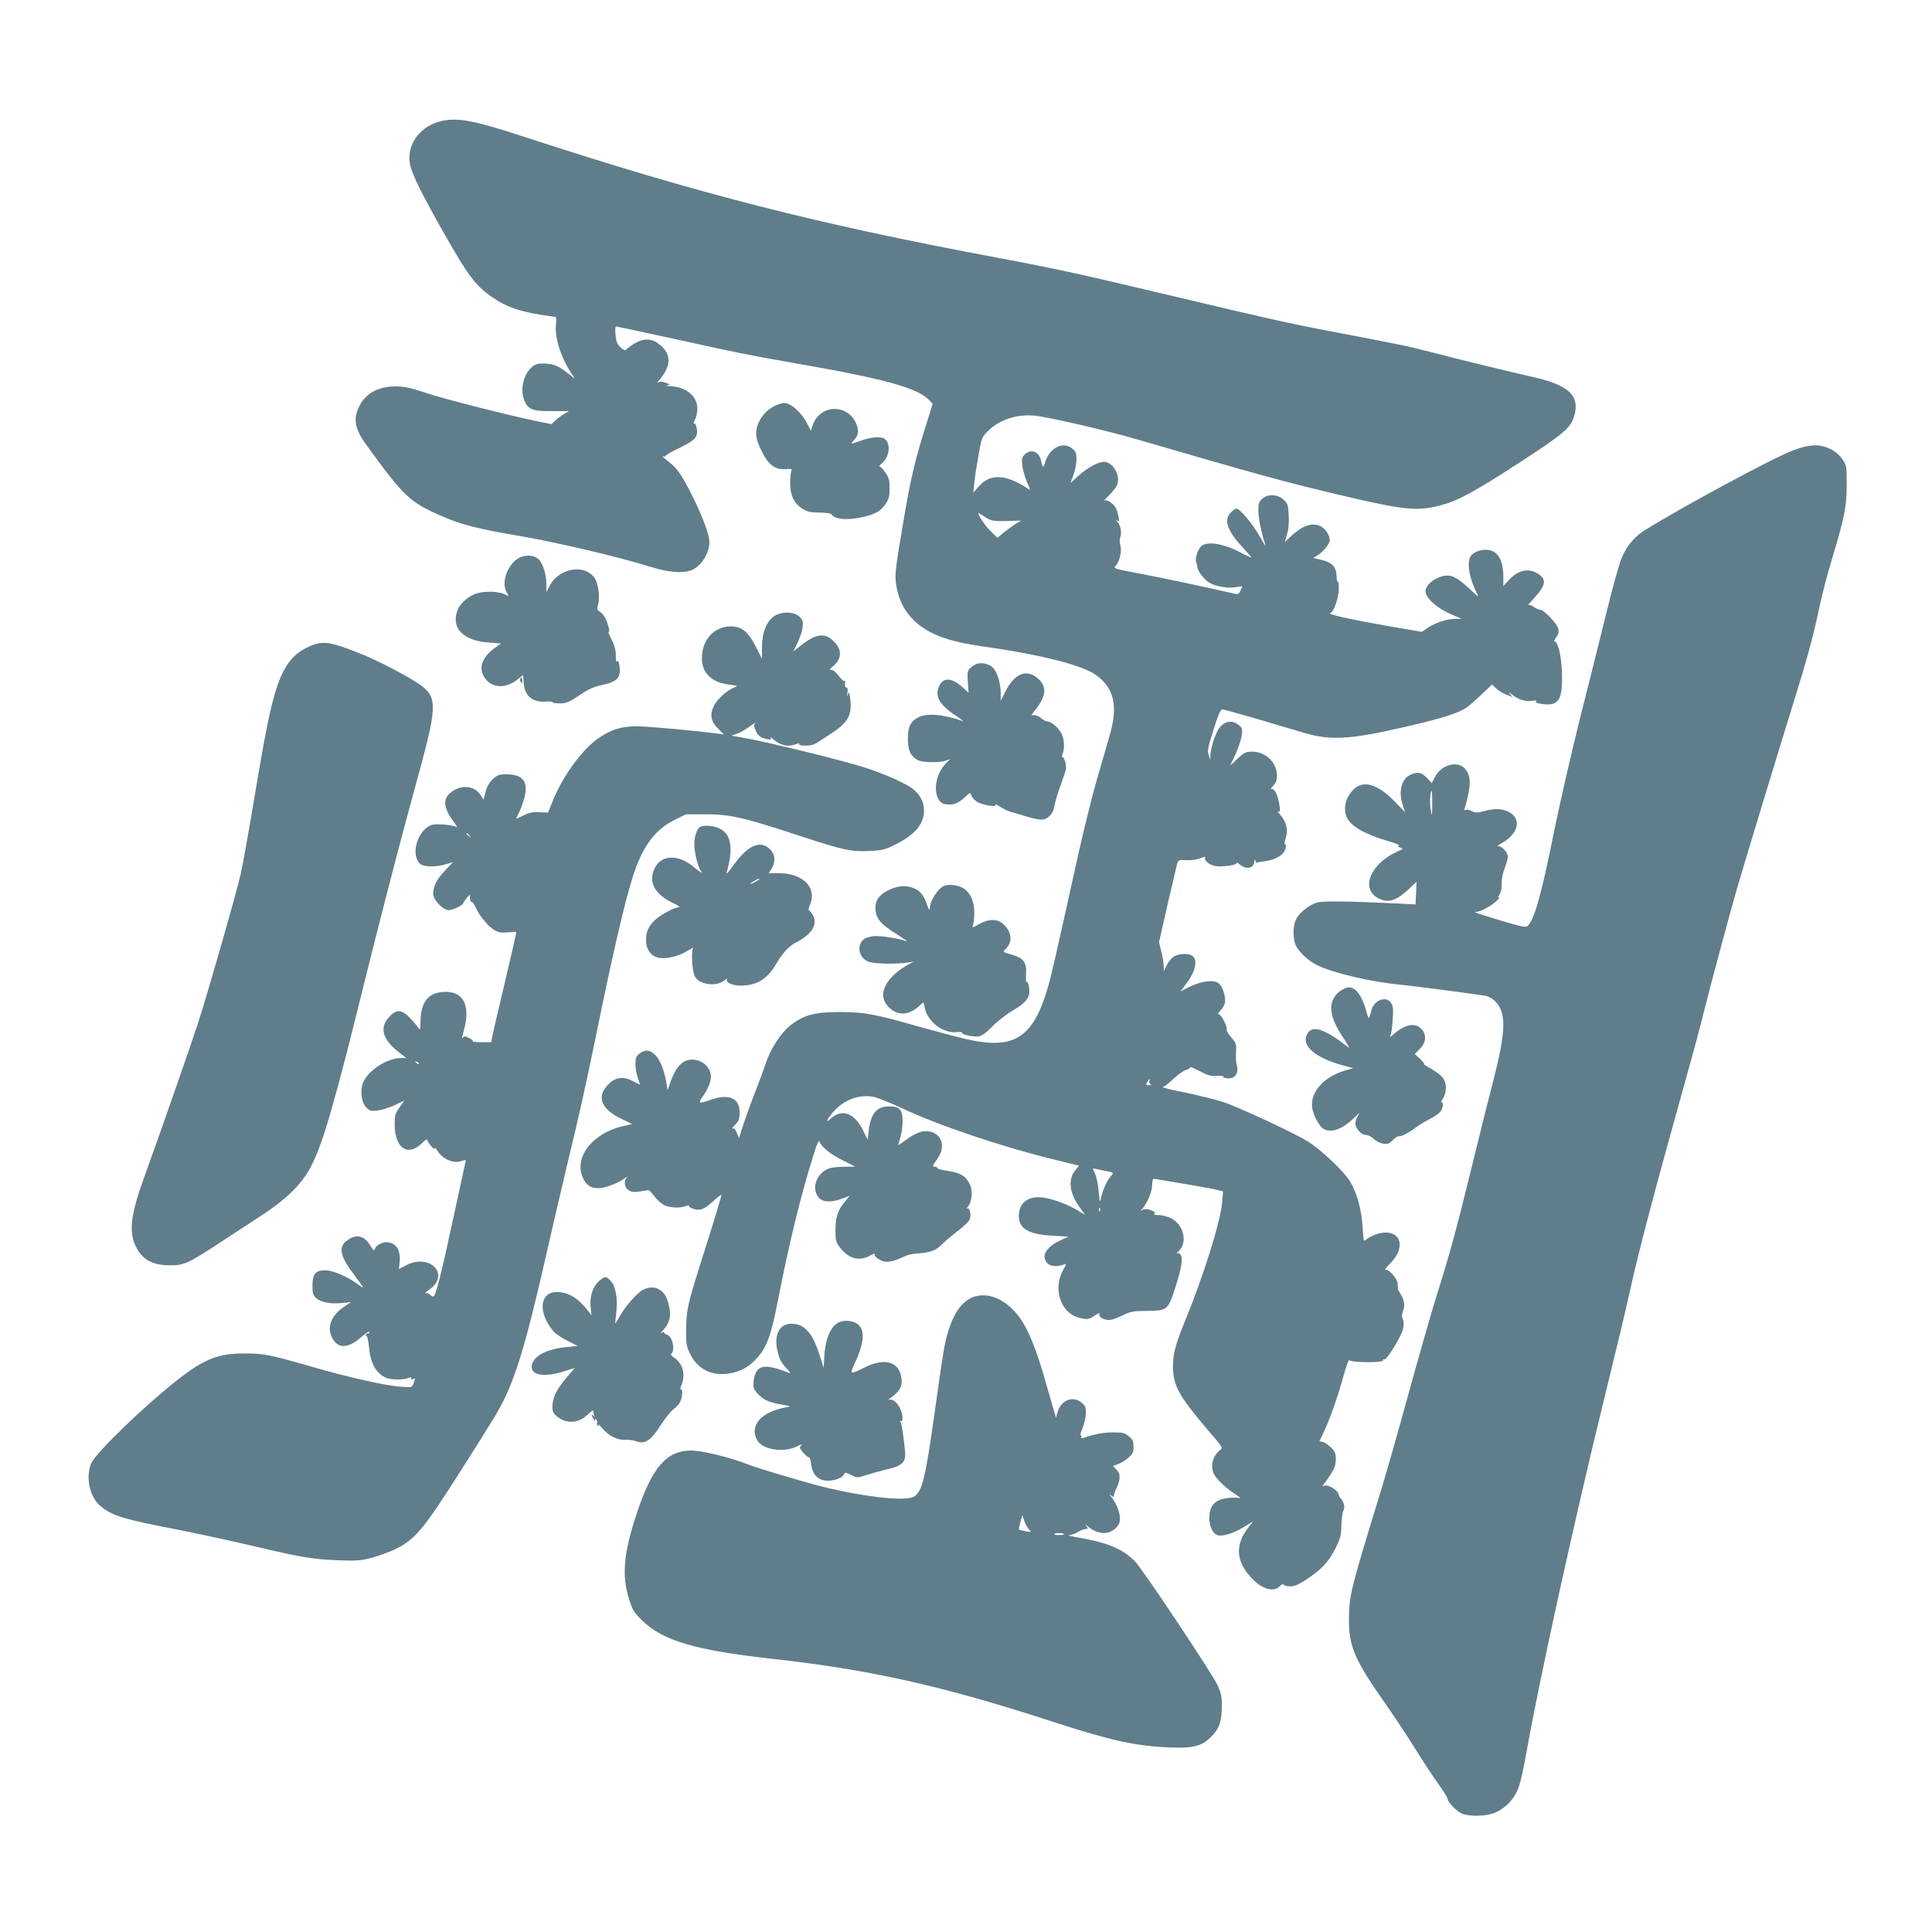
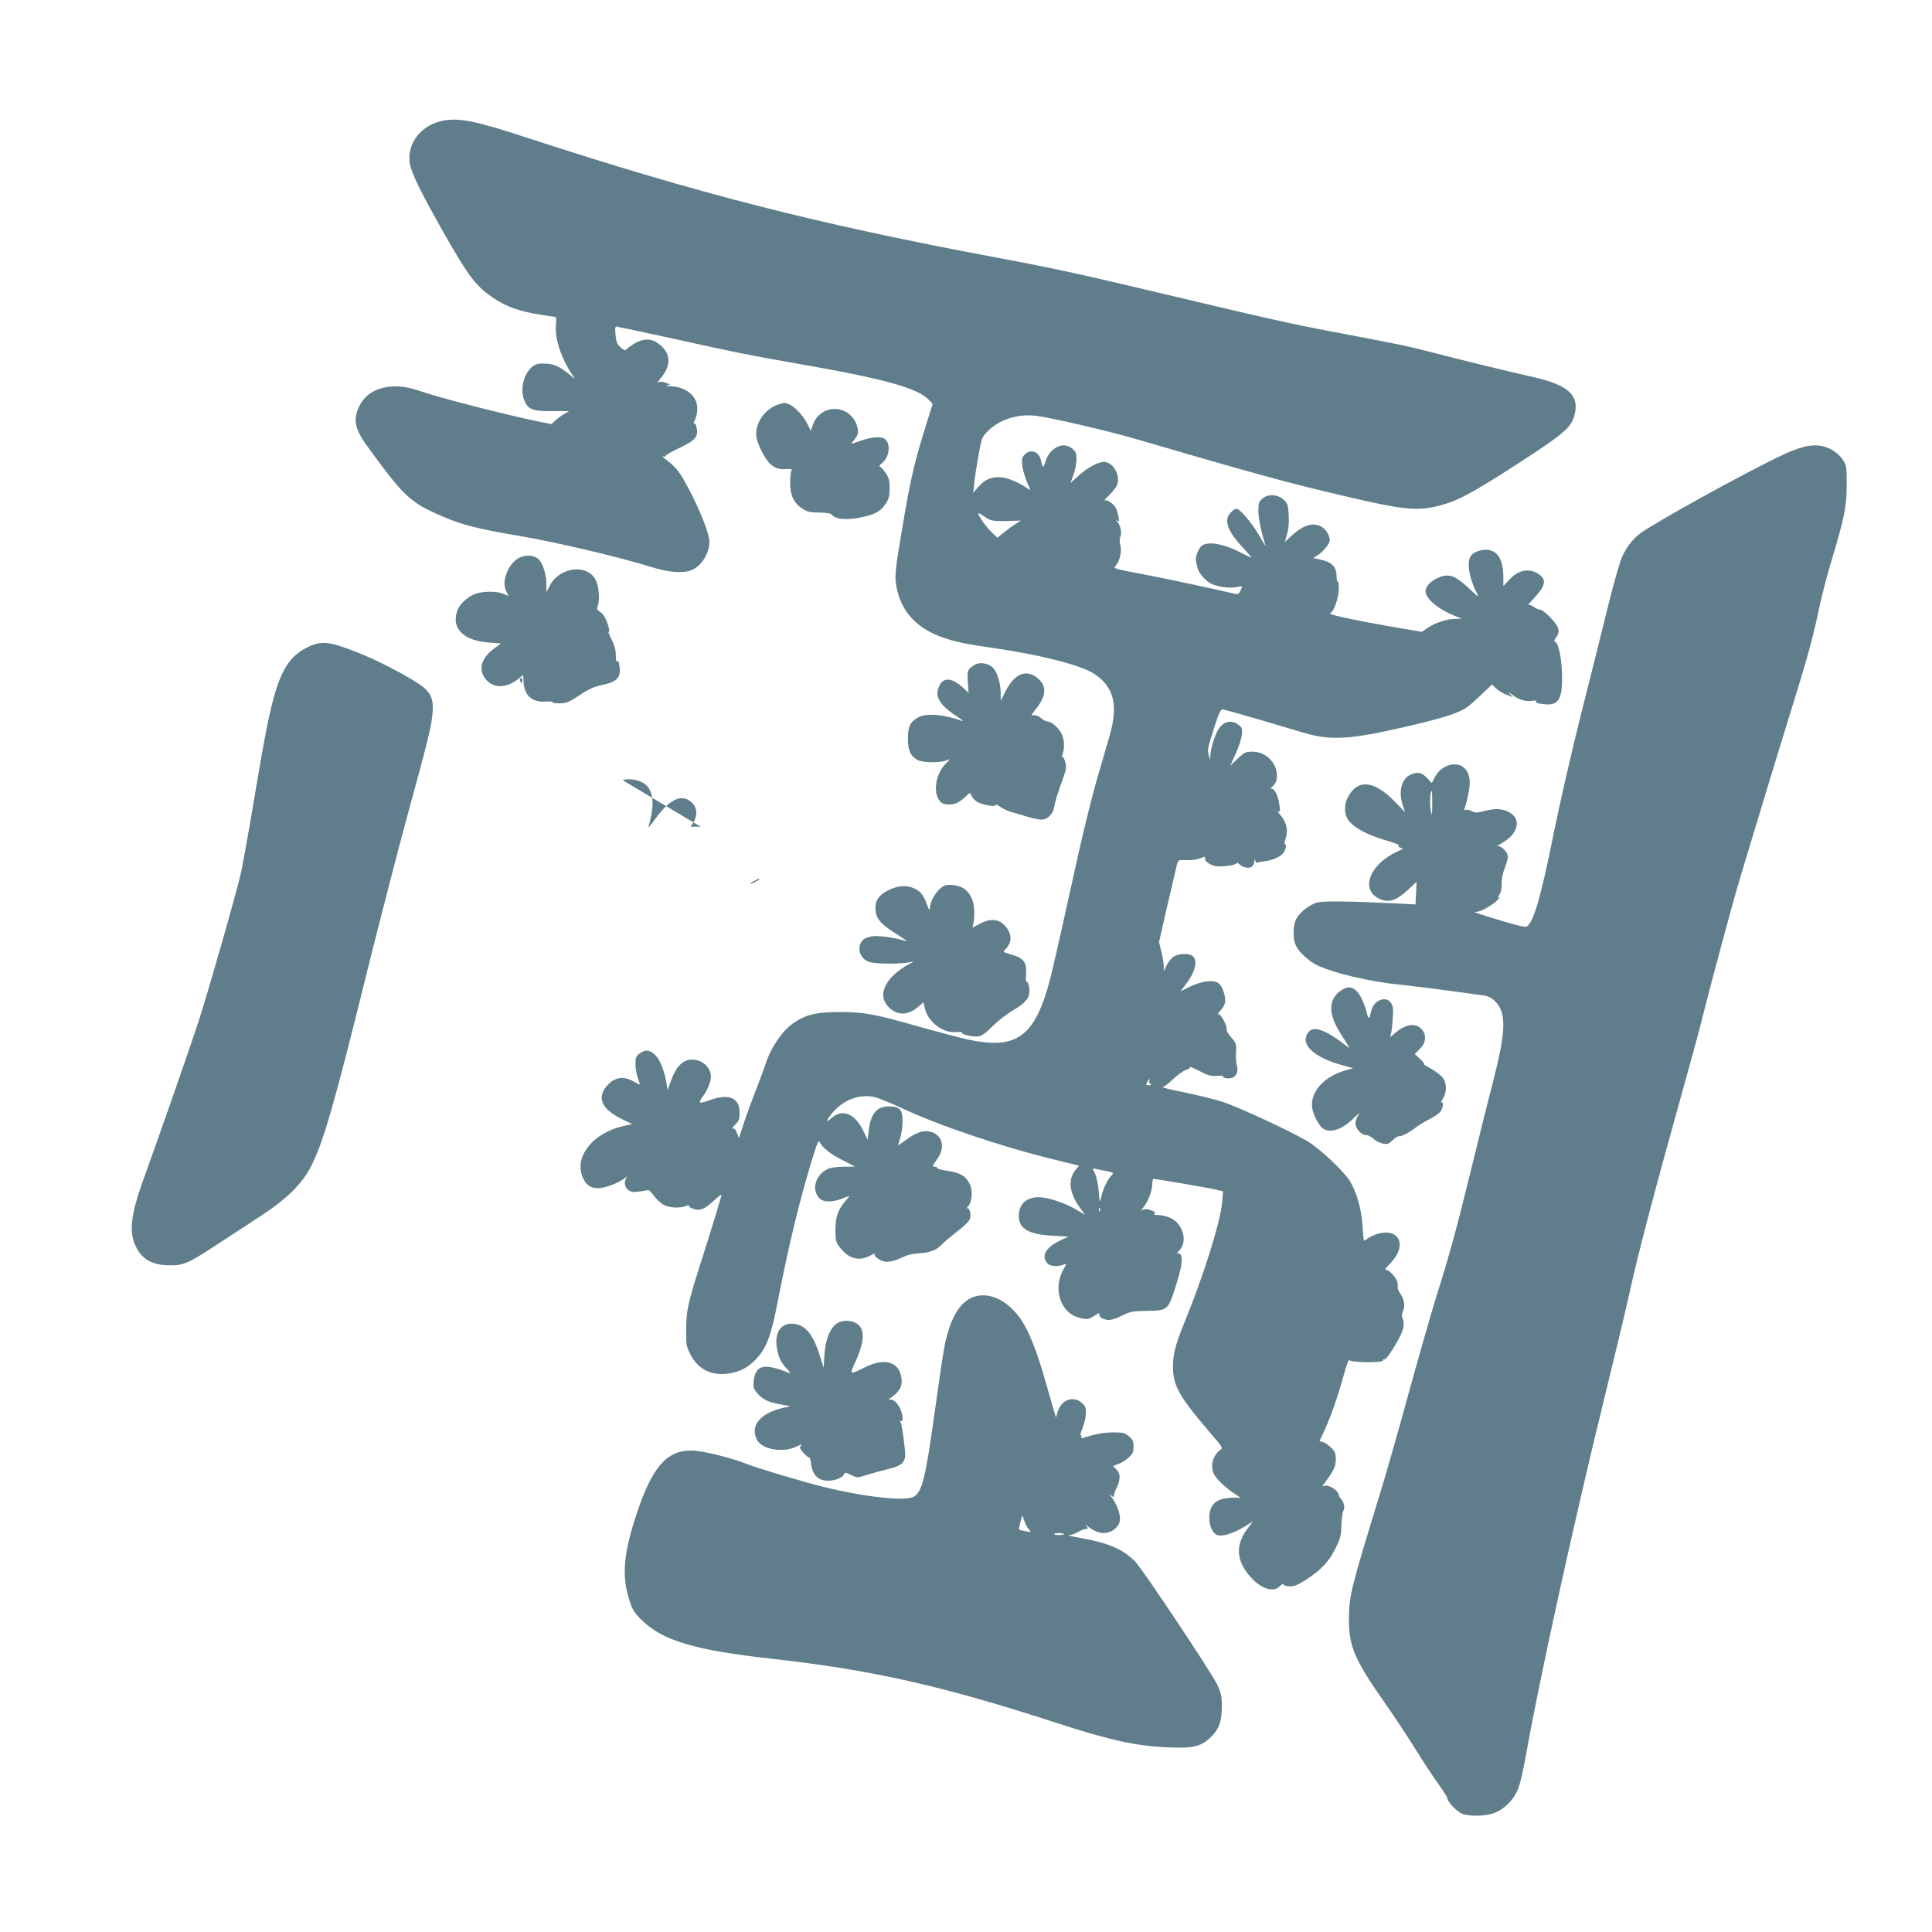
<svg xmlns="http://www.w3.org/2000/svg" version="1.0" width="1280pt" height="1280pt" viewBox="0 0 1280 1280" preserveAspectRatio="xMidYMid meet">
  <g transform="translate(0,1280) scale(0.1,-0.1)" fill="#607d8b" stroke="none">
    <path d="M2933 12000 c-140 -28 -235 -146 -219 -274 7 -63 66 -185 216 -451 174 -307 222 -372 343 -452 82 -55 169 -86 307 -108 52 -8 98 -15 102 -15 3 0 4 -26 1 -58 -8 -86 38 -223 110 -327 21 -30 21 -30 -23 6 -76 61 -110 73 -192 70 -84 -3 -145 -146 -104 -244 24 -60 56 -72 183 -71 l112 0 -32 -19 c-18 -10 -44 -30 -58 -43 l-25 -24 -95 19 c-196 41 -599 143 -731 186 -112 37 -150 45 -210 45 -112 -1 -195 -46 -237 -130 -43 -84 -31 -150 45 -256 252 -347 287 -381 507 -476 127 -55 233 -82 510 -129 242 -41 662 -140 866 -204 118 -37 212 -45 268 -24 68 25 122 110 123 189 0 53 -61 208 -140 357 -55 104 -81 138 -145 186 -22 16 -32 27 -22 24 9 -4 17 -2 17 3 0 5 42 29 93 53 104 50 124 73 113 131 -4 21 -11 34 -17 30 -6 -3 -4 8 5 24 9 17 16 51 16 76 0 81 -76 144 -177 147 -29 1 -38 4 -23 6 24 5 23 6 -10 17 -24 9 -40 9 -50 2 -8 -6 -5 1 6 14 86 99 84 179 -6 245 -47 35 -103 33 -162 -4 -25 -16 -48 -34 -52 -39 -3 -6 -18 1 -35 17 -23 21 -29 37 -33 84 -4 49 -2 57 11 53 9 -3 43 -10 76 -16 33 -7 181 -39 329 -71 364 -81 468 -102 771 -155 593 -103 816 -164 892 -246 l22 -24 -45 -144 c-75 -240 -101 -353 -148 -630 -58 -341 -60 -363 -46 -440 28 -154 126 -265 286 -326 91 -34 163 -50 361 -78 314 -46 570 -112 660 -169 133 -86 164 -207 104 -413 -16 -54 -53 -184 -84 -289 -30 -104 -85 -325 -122 -490 -154 -696 -178 -803 -206 -898 -97 -324 -221 -402 -531 -333 -64 15 -201 51 -305 80 -306 88 -377 101 -538 101 -161 0 -233 -18 -318 -80 -71 -53 -143 -162 -177 -270 -7 -22 -36 -101 -65 -175 -29 -74 -65 -174 -81 -223 l-28 -87 -14 34 c-9 24 -18 33 -28 29 -8 -3 -1 8 16 25 26 26 30 38 30 82 0 99 -75 128 -204 79 -27 -10 -53 -16 -58 -13 -4 3 3 20 17 38 32 42 55 98 55 133 -1 62 -57 113 -125 113 -61 -1 -105 -44 -140 -141 l-22 -62 -7 44 c-13 80 -40 152 -72 186 -37 39 -69 42 -108 12 -22 -17 -26 -29 -26 -68 0 -27 7 -68 15 -91 8 -23 15 -44 15 -46 0 -1 -21 9 -46 23 -58 32 -112 28 -156 -14 -91 -84 -61 -169 84 -238 l66 -32 -56 -13 c-209 -46 -336 -212 -267 -350 23 -45 50 -62 99 -62 46 0 141 37 181 70 11 9 14 10 8 2 -22 -24 -16 -68 11 -85 19 -13 36 -15 73 -9 26 5 53 8 58 9 6 0 23 -17 38 -38 15 -21 42 -46 60 -57 35 -22 109 -27 152 -10 15 6 24 6 20 1 -3 -5 10 -14 28 -20 45 -15 75 -3 137 55 28 26 50 42 50 37 0 -9 -62 -214 -145 -473 -78 -248 -88 -294 -89 -416 -1 -104 1 -114 29 -169 52 -101 146 -145 265 -123 68 12 125 44 174 99 66 72 95 152 138 373 73 376 149 690 235 966 27 87 37 110 43 95 14 -35 72 -82 155 -123 l80 -41 -72 -1 c-39 0 -84 -5 -100 -11 -88 -33 -122 -140 -63 -199 26 -26 84 -26 150 -1 l50 19 -25 -30 c-54 -64 -69 -107 -70 -194 0 -73 3 -84 29 -118 57 -75 126 -95 200 -55 21 11 35 16 32 10 -10 -16 44 -51 79 -51 18 0 50 7 71 16 22 9 50 21 64 27 14 5 43 11 65 12 84 5 129 21 165 60 14 15 60 54 102 87 48 36 80 68 84 83 9 34 -3 78 -19 69 -7 -4 -3 2 7 14 27 31 32 108 9 151 -27 51 -61 71 -141 83 -40 6 -72 14 -72 19 0 5 -7 9 -15 9 -21 0 -19 4 15 52 57 79 32 166 -54 182 -43 8 -90 -9 -153 -56 -29 -21 -53 -37 -53 -36 0 2 7 25 15 52 8 27 15 75 15 108 0 76 -20 98 -89 98 -83 0 -122 -47 -136 -163 l-7 -58 -23 48 c-59 128 -145 163 -222 91 -39 -36 -25 -4 18 46 73 83 180 120 276 97 26 -7 105 -39 174 -71 244 -115 657 -255 1008 -341 l170 -42 -23 -28 c-51 -61 -43 -147 23 -242 l40 -56 -48 29 c-62 39 -166 77 -229 86 -99 13 -162 -34 -162 -122 0 -85 65 -123 227 -131 l102 -6 -58 -27 c-93 -44 -126 -105 -80 -151 21 -21 69 -23 111 -5 15 7 13 0 -8 -37 -69 -125 -19 -282 101 -316 56 -15 68 -14 108 13 20 14 34 19 31 12 -7 -18 18 -36 54 -41 20 -2 52 7 94 28 57 28 72 31 164 32 140 2 142 3 193 162 40 126 49 184 32 212 -5 8 -14 10 -22 6 -8 -5 -2 4 14 20 56 57 28 171 -53 213 -24 12 -62 22 -85 22 -24 0 -35 3 -27 8 9 6 5 12 -13 20 -33 15 -57 15 -75 0 -8 -7 -5 -2 7 12 35 42 64 109 66 156 1 24 5 44 8 44 16 0 378 -62 417 -72 l45 -11 -6 -72 c-12 -134 -122 -485 -251 -800 -63 -153 -79 -223 -74 -315 7 -112 49 -183 251 -419 76 -87 80 -94 62 -107 -51 -38 -69 -108 -41 -162 19 -36 80 -93 141 -132 28 -18 39 -29 26 -25 -13 4 -48 4 -78 0 -77 -9 -114 -44 -120 -111 -6 -62 16 -120 51 -134 33 -12 104 9 180 55 l58 36 -29 -38 c-92 -116 -86 -225 17 -336 68 -75 149 -99 189 -56 12 13 21 17 26 10 3 -6 23 -11 44 -11 28 0 55 12 107 46 100 67 146 115 190 202 34 67 39 87 41 154 1 43 7 87 13 98 12 22 5 56 -15 80 -8 8 -14 17 -14 20 0 33 -67 77 -98 66 -14 -6 -14 -4 1 16 64 87 76 113 76 159 0 40 -5 53 -31 78 -17 17 -41 34 -54 37 l-23 6 33 71 c43 95 86 217 126 361 18 67 35 112 39 105 11 -17 226 -19 223 -2 -2 7 3 10 10 7 12 -4 86 111 115 179 14 33 15 76 3 96 -5 8 -4 26 5 46 14 35 8 74 -19 116 -17 25 -17 26 -17 64 0 31 -58 98 -80 92 -9 -2 5 17 31 43 110 111 67 230 -72 199 -23 -6 -54 -19 -70 -29 -15 -11 -29 -20 -32 -20 -2 0 -7 44 -10 98 -7 113 -40 228 -85 299 -46 71 -196 211 -281 263 -106 63 -452 224 -558 259 -48 16 -162 44 -253 63 -91 18 -156 34 -146 36 10 2 41 26 69 53 28 27 65 54 84 60 18 6 31 14 28 19 -3 5 25 -7 62 -26 55 -29 76 -35 114 -32 26 2 45 0 43 -3 -7 -12 38 -18 62 -9 27 11 40 48 28 82 -4 13 -7 51 -5 85 3 57 1 63 -32 100 -19 21 -32 44 -30 51 7 18 -36 102 -52 102 -9 0 -5 9 10 24 13 13 27 35 30 49 9 33 -11 103 -37 129 -29 29 -113 21 -195 -19 l-62 -31 28 37 c67 84 89 162 55 195 -20 20 -86 21 -123 1 -16 -8 -38 -34 -50 -57 l-21 -43 0 34 c0 19 -7 63 -16 97 l-15 62 55 243 c31 134 60 257 64 273 8 29 10 30 64 27 32 -1 70 4 91 13 28 11 35 12 31 1 -8 -21 45 -55 86 -55 68 0 130 12 123 24 -4 6 6 1 21 -12 46 -36 94 -25 97 23 1 17 2 17 6 2 2 -9 8 -15 12 -13 4 3 25 7 48 10 56 6 107 30 127 57 17 24 22 64 7 55 -4 -3 -1 15 7 40 18 55 6 105 -36 156 -15 17 -21 28 -13 23 12 -7 13 0 8 39 -9 65 -34 116 -54 109 -8 -3 -3 6 11 20 20 20 26 36 26 70 0 84 -75 157 -162 157 -44 0 -53 -4 -98 -46 l-50 -47 36 77 c19 42 38 99 41 125 5 43 3 50 -22 69 -46 36 -101 23 -134 -32 -23 -38 -51 -128 -52 -170 l-1 -31 -9 30 c-11 35 -9 45 38 193 26 82 40 112 52 112 9 0 115 -30 236 -65 121 -36 258 -77 304 -90 174 -52 303 -45 656 36 233 53 348 88 405 121 32 19 52 37 155 134 l30 29 27 -26 c15 -14 45 -33 69 -42 l42 -16 -19 21 c-14 17 -11 15 14 -4 40 -33 94 -49 135 -41 20 4 28 3 23 -5 -4 -7 13 -13 49 -17 105 -13 130 33 123 220 -5 107 -27 195 -49 195 -5 0 0 13 11 28 16 21 19 36 14 57 -8 34 -96 125 -119 125 -10 0 -29 9 -45 20 -15 11 -31 16 -36 12 -5 -4 15 18 43 49 76 83 81 122 21 159 -62 38 -130 23 -190 -42 l-38 -41 0 59 c0 108 -32 168 -96 180 -42 8 -100 -11 -119 -39 -29 -41 -12 -147 40 -248 16 -30 9 -25 -53 33 -88 83 -131 99 -195 74 -47 -18 -81 -48 -91 -81 -14 -47 67 -123 182 -171 l57 -23 -41 -1 c-56 0 -133 -25 -183 -58 l-41 -28 -218 37 c-239 42 -416 81 -390 86 24 6 58 103 58 164 0 28 -3 48 -7 46 -5 -3 -8 15 -8 38 -1 59 -31 90 -101 106 l-54 12 28 17 c38 24 82 77 82 101 0 36 -31 80 -66 95 -54 23 -115 1 -189 -67 l-43 -40 15 52 c10 32 14 78 11 125 -3 64 -7 78 -30 100 -38 39 -105 44 -143 12 -25 -22 -28 -31 -28 -85 1 -50 21 -148 48 -228 4 -11 -15 18 -41 65 -49 85 -130 180 -153 180 -6 0 -23 -11 -36 -25 -49 -48 -25 -121 75 -228 33 -36 60 -67 60 -70 0 -3 -24 8 -54 24 -118 64 -228 86 -273 54 -23 -16 -47 -82 -39 -106 2 -8 7 -26 10 -41 8 -34 50 -84 88 -104 41 -21 121 -33 168 -24 22 4 40 6 40 4 0 -2 -5 -14 -12 -28 -8 -19 -17 -24 -32 -21 -235 54 -498 109 -637 135 -168 32 -175 34 -158 51 26 26 43 97 32 134 -6 19 -6 41 -1 56 12 30 3 77 -20 103 -13 17 -14 18 -1 8 15 -11 16 -8 9 25 -3 21 -12 47 -18 59 -15 28 -60 57 -75 48 -7 -4 9 13 34 38 27 26 50 58 54 77 14 64 -36 141 -91 141 -39 0 -112 -40 -169 -92 l-53 -48 19 51 c11 29 20 75 21 103 0 42 -4 54 -27 73 -59 52 -151 8 -179 -86 -14 -46 -18 -44 -30 11 -13 57 -68 76 -107 37 -18 -18 -21 -30 -16 -73 3 -28 17 -77 31 -110 26 -58 26 -58 3 -42 -50 36 -121 67 -166 73 -66 8 -114 -11 -157 -60 l-36 -42 7 65 c3 36 16 118 28 184 20 115 22 120 63 161 76 75 192 113 311 101 94 -10 475 -98 673 -156 792 -231 990 -286 1375 -376 390 -92 483 -102 631 -64 122 31 218 83 523 280 299 194 349 236 371 315 38 136 -37 205 -285 260 -165 37 -488 116 -675 165 -148 38 -216 52 -655 135 -269 51 -428 87 -1030 230 -622 148 -789 185 -1185 259 -1196 224 -1970 422 -3113 795 -342 112 -444 132 -554 111z m3593 -2625 c39 -27 59 -30 169 -26 l70 2 -35 -21 c-19 -12 -54 -38 -78 -57 l-44 -36 -45 44 c-39 38 -92 119 -79 119 3 0 22 -11 42 -25z m1088 -3736 c-3 -6 0 -15 7 -20 10 -6 8 -9 -9 -9 -20 0 -21 3 -12 20 6 11 13 20 16 20 3 0 2 -5 -2 -11z m-304 -594 c71 -13 72 -14 50 -37 -25 -27 -55 -93 -65 -143 -8 -37 -9 -35 -16 43 -4 45 -15 96 -23 114 -20 39 -20 40 2 34 9 -2 33 -7 52 -11z m-23 -267 c-3 -8 -6 -5 -6 6 -1 11 2 17 5 13 3 -3 4 -12 1 -19z" />
    <path d="M5140 10114 c-75 -33 -130 -111 -130 -187 0 -31 11 -66 36 -116 45 -91 90 -125 159 -119 38 3 44 1 38 -12 -4 -8 -8 -44 -8 -80 0 -81 24 -132 78 -168 34 -23 52 -27 115 -28 40 0 77 -5 80 -11 23 -35 106 -42 210 -18 86 20 117 39 149 86 22 33 27 52 27 104 0 53 -5 70 -28 104 -16 23 -33 41 -39 41 -5 0 2 9 15 20 50 39 62 128 21 161 -22 19 -87 15 -158 -10 -73 -26 -73 -26 -48 2 31 34 35 60 17 107 -55 137 -241 133 -289 -6 l-13 -38 -21 42 c-40 79 -111 143 -158 142 -10 -1 -34 -8 -53 -16z" />
    <path d="M11877 9815 c-133 -50 -720 -367 -979 -527 -64 -40 -115 -98 -149 -172 -17 -36 -61 -191 -105 -371 -42 -171 -123 -494 -180 -720 -56 -225 -132 -556 -168 -735 -86 -427 -132 -589 -178 -627 -10 -8 -52 1 -168 36 -182 55 -192 59 -167 60 29 1 110 47 137 77 14 15 19 24 11 19 -9 -5 -8 0 3 18 11 16 16 43 15 74 -1 30 7 68 20 101 11 29 21 63 21 76 0 30 -46 77 -68 69 -9 -3 7 9 36 26 110 66 123 167 26 207 -42 18 -85 18 -153 0 -45 -12 -57 -12 -82 1 -16 8 -34 11 -41 7 -8 -5 -9 -2 -4 12 4 10 15 51 23 90 18 79 13 129 -17 167 -48 60 -157 34 -201 -47 l-23 -44 -32 34 c-35 38 -67 43 -114 19 -57 -30 -76 -116 -45 -204 l14 -42 -67 69 c-136 140 -243 153 -309 36 -26 -45 -29 -103 -8 -144 30 -57 124 -110 274 -153 46 -13 78 -27 70 -30 -10 -4 -7 -8 9 -13 21 -6 20 -8 -19 -25 -183 -83 -250 -252 -122 -313 63 -30 115 -13 196 63 l52 49 -3 -75 -4 -75 -116 6 c-338 16 -494 18 -537 6 -54 -15 -123 -72 -141 -117 -19 -43 -18 -127 1 -167 22 -45 81 -100 140 -130 105 -52 353 -111 554 -130 103 -11 392 -48 560 -73 21 -3 47 -17 67 -37 76 -76 72 -199 -15 -536 -34 -129 -99 -392 -146 -584 -98 -400 -141 -558 -232 -846 -35 -113 -117 -401 -183 -640 -65 -239 -153 -547 -196 -685 -183 -597 -196 -647 -197 -800 -1 -181 37 -271 233 -550 65 -93 160 -236 210 -317 50 -81 118 -184 151 -229 32 -45 59 -88 59 -95 0 -22 62 -86 97 -100 44 -19 149 -18 206 2 66 22 129 82 160 151 18 39 38 127 62 263 84 475 321 1552 515 2340 71 289 145 598 164 686 60 276 165 673 385 1461 39 138 89 325 111 415 48 191 180 681 220 818 57 195 294 973 360 1185 97 310 143 476 180 655 18 85 54 228 82 318 89 297 102 361 103 508 0 128 -1 131 -29 172 -18 26 -47 51 -79 67 -72 35 -138 33 -250 -10z m-2388 -2342 c-1 -84 -2 -86 -10 -38 -8 45 -4 125 7 125 2 0 3 -39 3 -87z" />
    <path d="M3450 9109 c-78 -31 -132 -158 -96 -227 l16 -31 -35 15 c-41 17 -123 18 -176 3 -50 -15 -108 -64 -125 -105 -51 -121 31 -209 205 -221 l80 -6 -38 -28 c-91 -65 -115 -140 -66 -205 49 -65 137 -67 216 -4 l35 28 3 -46 c4 -91 57 -137 148 -130 24 2 43 0 43 -4 0 -5 22 -8 49 -8 42 0 59 7 129 53 59 40 96 57 143 67 107 21 135 50 123 126 -4 31 -9 42 -15 33 -6 -9 -9 5 -9 37 0 36 -8 68 -28 107 -16 31 -25 54 -20 51 5 -3 6 7 2 23 -13 55 -33 92 -57 108 -23 15 -24 19 -15 47 13 38 5 126 -16 167 -56 107 -238 85 -303 -38 l-23 -44 0 50 c0 70 -25 148 -57 172 -27 22 -72 26 -113 10z" />
-     <path d="M5132 8720 c-52 -32 -84 -112 -84 -208 l0 -77 -35 70 c-55 110 -97 145 -172 145 -110 0 -190 -89 -191 -211 0 -99 66 -162 185 -175 49 -6 55 -9 36 -16 -50 -18 -120 -79 -141 -124 -29 -60 -21 -103 29 -153 l37 -37 -60 8 c-125 16 -384 40 -481 45 -114 6 -191 -13 -277 -69 -111 -70 -245 -250 -314 -420 l-33 -82 -58 3 c-45 2 -69 -3 -105 -22 -27 -13 -48 -22 -48 -20 0 2 9 21 20 43 11 22 27 64 34 94 28 107 -9 156 -119 156 -49 0 -59 -4 -90 -32 -24 -23 -39 -49 -48 -85 l-13 -51 -22 33 c-42 65 -139 68 -204 7 -46 -42 -36 -103 31 -191 23 -31 24 -34 6 -27 -29 12 -120 19 -149 12 -94 -24 -150 -192 -85 -257 23 -23 103 -26 173 -5 l47 14 -51 -54 c-56 -59 -80 -106 -80 -155 0 -42 65 -109 105 -109 27 0 95 35 95 48 1 4 12 21 26 37 15 17 23 24 19 17 -7 -14 4 -57 12 -48 3 3 16 -16 28 -43 27 -58 86 -126 129 -148 21 -11 45 -14 83 -10 29 3 53 4 53 2 0 -13 -30 -143 -85 -375 -35 -146 -67 -285 -72 -310 l-9 -45 -66 0 c-36 0 -62 3 -56 6 5 3 -6 13 -24 22 -24 12 -34 13 -40 4 -11 -17 -10 -10 7 53 44 165 -9 259 -142 248 -97 -8 -144 -68 -147 -189 -1 -66 -2 -69 -16 -47 -8 13 -33 42 -56 66 -55 56 -88 57 -138 2 -64 -71 -41 -149 70 -234 l47 -36 -36 0 c-100 0 -234 -93 -257 -178 -14 -55 -2 -120 27 -150 21 -21 32 -24 72 -20 27 3 78 19 114 35 l65 31 -31 -45 c-29 -40 -32 -52 -32 -116 1 -155 88 -213 181 -120 19 18 34 29 34 22 0 -6 11 -24 25 -41 14 -16 25 -24 25 -16 0 7 8 -1 19 -17 34 -56 109 -87 162 -66 23 8 26 7 23 -7 -2 -9 -40 -183 -84 -387 -82 -380 -114 -505 -130 -505 -5 0 -15 6 -22 13 -7 8 -20 12 -28 9 -8 -2 2 8 23 23 144 101 4 246 -155 161 l-45 -24 5 49 c7 79 -26 129 -88 129 -31 0 -69 -22 -76 -43 -5 -17 -9 -14 -29 18 -38 65 -86 80 -143 45 -74 -45 -66 -105 34 -235 35 -47 62 -85 58 -85 -3 0 -20 11 -37 24 -65 48 -160 89 -210 90 -66 1 -87 -24 -87 -103 0 -48 4 -61 24 -81 31 -28 93 -40 171 -33 l60 6 -50 -34 c-90 -61 -115 -149 -63 -221 39 -55 105 -46 186 27 28 25 49 38 49 30 0 -8 -4 -12 -8 -9 -4 2 -10 0 -14 -6 -3 -5 -2 -10 3 -10 5 0 12 -32 16 -71 10 -108 43 -171 108 -205 31 -16 115 -18 153 -4 19 7 24 7 19 -2 -5 -8 -2 -9 9 -5 20 7 20 7 7 -29 -11 -27 -11 -27 -88 -21 -98 7 -341 61 -586 132 -279 80 -318 88 -441 88 -173 2 -270 -35 -441 -169 -225 -175 -551 -490 -580 -560 -38 -91 -10 -222 59 -280 79 -67 148 -88 542 -164 116 -23 323 -68 460 -100 327 -77 402 -90 570 -97 122 -5 151 -3 223 15 46 12 118 38 160 58 129 62 186 129 418 494 111 173 224 355 253 404 119 202 189 430 341 1101 34 149 88 383 121 520 90 373 131 558 199 890 109 535 188 874 242 1045 63 200 146 313 276 377 l76 38 136 0 c161 -1 242 -19 625 -145 284 -93 335 -104 457 -98 84 4 101 8 172 44 129 64 188 136 188 225 0 55 -27 106 -76 144 -48 36 -186 98 -311 138 -154 50 -657 173 -815 200 l-75 13 38 13 c21 7 59 29 85 49 26 19 42 29 35 21 -9 -11 -8 -21 1 -44 16 -38 35 -53 76 -62 27 -5 32 -3 25 8 -5 8 3 4 16 -7 50 -44 99 -55 154 -34 17 7 24 7 20 0 -4 -6 13 -10 42 -10 38 0 59 7 93 30 25 16 63 41 85 56 104 68 131 119 118 221 -6 48 -8 54 -15 33 -6 -19 -7 -16 -3 13 2 22 0 35 -6 32 -8 -6 -14 17 -9 40 1 6 -1 7 -5 3 -4 -4 -22 12 -39 35 -22 28 -39 41 -51 39 -13 -3 -8 5 14 24 63 53 61 115 -5 174 -56 49 -114 38 -209 -37 l-50 -40 29 58 c15 32 31 78 33 103 5 38 2 48 -20 70 -34 34 -115 36 -165 6z m-2021 -1457 c13 -16 12 -17 -3 -4 -10 7 -18 15 -18 17 0 8 8 3 21 -13z m-336 -1511 c-3 -3 -11 0 -18 7 -9 10 -8 11 6 5 10 -3 15 -9 12 -12z" />
    <path d="M2032 8509 c-99 -49 -156 -128 -205 -285 -37 -118 -71 -284 -143 -716 -35 -213 -76 -437 -89 -498 -31 -134 -219 -792 -282 -985 -54 -166 -270 -783 -353 -1012 -99 -269 -110 -384 -51 -489 42 -72 105 -105 209 -107 97 -2 127 11 322 139 80 52 207 136 283 185 175 114 276 213 336 328 82 158 156 414 376 1306 81 325 200 786 265 1025 137 500 158 585 166 678 8 80 -10 128 -61 169 -72 58 -298 177 -443 233 -187 73 -234 77 -330 29z" />
    <path d="M6475 8403 c-11 -3 -31 -15 -44 -26 -21 -20 -23 -28 -19 -94 l5 -73 -39 36 c-70 63 -125 68 -153 14 -36 -69 -5 -128 110 -203 33 -22 52 -37 42 -34 -127 45 -239 54 -294 24 -52 -28 -68 -61 -68 -142 0 -78 18 -115 66 -141 33 -17 145 -19 186 -3 l28 10 -32 -33 c-57 -59 -80 -166 -48 -227 16 -32 33 -41 76 -41 37 0 65 14 106 52 30 29 31 29 38 9 3 -11 19 -30 35 -41 33 -23 138 -41 126 -21 -4 6 9 0 30 -14 20 -14 55 -30 78 -36 23 -6 68 -19 102 -30 33 -10 75 -19 93 -19 42 0 78 36 86 86 6 37 21 85 63 202 16 43 18 61 10 93 -6 21 -14 36 -19 33 -5 -3 -4 7 1 21 14 37 12 90 -4 128 -15 38 -69 87 -95 87 -10 0 -28 9 -41 20 -21 18 -41 25 -64 21 -5 -1 4 12 18 30 73 87 84 153 33 204 -79 79 -163 49 -226 -77 l-31 -61 0 50 c0 66 -24 144 -53 171 -24 23 -69 34 -102 25z" />
    <path d="M3446 8302 c-2 -4 -1 -14 5 -22 7 -12 9 -10 9 8 0 23 -5 28 -14 14z" />
-     <path d="M4642 7323 c-23 -9 -42 -61 -42 -116 0 -54 24 -152 42 -174 20 -24 -4 -13 -40 18 -103 91 -221 89 -265 -4 -44 -92 1 -174 128 -233 28 -13 43 -24 35 -24 -28 0 -125 -51 -158 -83 -47 -45 -62 -78 -62 -136 0 -62 33 -107 87 -117 49 -9 132 11 189 47 27 17 43 25 37 18 -15 -15 -8 -151 10 -187 26 -54 140 -71 193 -30 15 13 25 17 21 11 -13 -21 34 -43 90 -43 105 0 176 43 233 140 47 80 87 123 141 150 100 52 139 119 103 179 -10 17 -22 31 -26 31 -4 0 0 17 9 37 47 113 -48 208 -208 208 l-66 0 19 30 c28 47 24 96 -12 130 -63 61 -145 25 -239 -105 -29 -41 -51 -66 -48 -55 47 158 33 256 -42 294 -37 20 -99 26 -129 14z m388 -348 c0 -2 -13 -11 -30 -20 -38 -19 -40 -11 -2 9 31 17 32 18 32 11z" />
+     <path d="M4642 7323 l-66 0 19 30 c28 47 24 96 -12 130 -63 61 -145 25 -239 -105 -29 -41 -51 -66 -48 -55 47 158 33 256 -42 294 -37 20 -99 26 -129 14z m388 -348 c0 -2 -13 -11 -30 -20 -38 -19 -40 -11 -2 9 31 17 32 18 32 11z" />
    <path d="M6255 6931 c-44 -20 -95 -100 -95 -153 -1 -14 -8 -1 -19 30 -21 61 -44 90 -88 108 -47 20 -101 17 -159 -10 -65 -30 -94 -67 -94 -118 0 -72 29 -108 150 -183 41 -26 66 -44 55 -41 -55 20 -174 38 -217 34 -26 -3 -57 -13 -68 -23 -46 -42 -29 -120 32 -146 35 -15 189 -18 263 -6 l40 7 -30 -16 c-155 -85 -214 -199 -145 -278 59 -66 133 -68 205 -5 l33 29 10 -43 c23 -91 122 -164 211 -155 21 2 37 0 35 -4 -8 -12 77 -30 112 -24 21 5 51 26 90 67 33 34 94 81 137 106 78 46 107 79 107 125 0 33 -11 69 -19 63 -4 -2 -5 22 -3 53 5 76 -17 106 -98 128 -57 16 -57 17 -38 36 48 48 43 110 -13 164 -40 38 -97 38 -163 1 -46 -26 -47 -26 -39 -4 4 12 8 49 8 82 0 71 -24 126 -67 157 -33 23 -102 33 -133 19z" />
    <path d="M8910 6252 c-56 -25 -90 -73 -90 -129 0 -56 22 -112 81 -201 27 -41 43 -70 36 -64 -153 121 -236 151 -271 100 -54 -77 36 -163 229 -216 l70 -19 -45 -13 c-148 -40 -243 -146 -226 -252 8 -50 48 -123 76 -138 52 -28 126 -1 204 77 27 26 40 35 28 19 -12 -16 -22 -42 -22 -58 0 -35 39 -78 71 -78 13 0 35 -11 49 -25 15 -14 43 -28 63 -32 31 -5 40 -1 65 24 16 16 34 27 40 25 14 -4 68 24 112 58 19 15 60 40 90 55 30 15 63 37 72 49 19 23 25 71 8 61 -6 -4 -2 8 10 27 27 45 26 105 -3 140 -12 15 -47 41 -77 58 -30 16 -51 30 -45 30 5 0 -7 15 -26 34 l-36 33 33 33 c44 42 47 98 9 135 -42 42 -109 28 -184 -39 -23 -20 -24 -20 -17 -1 5 11 10 57 13 102 5 66 3 87 -11 108 -33 51 -116 18 -131 -52 -13 -55 -17 -59 -27 -23 -36 139 -88 199 -148 172z" />
-     <path d="M3971 4315 c-43 -37 -65 -102 -58 -172 l6 -57 -27 34 c-64 82 -127 119 -203 120 -114 0 -127 -135 -24 -258 14 -17 57 -46 94 -65 l68 -34 -66 -7 c-135 -12 -222 -56 -237 -118 -15 -68 75 -87 210 -44 l74 23 -55 -65 c-66 -77 -92 -132 -93 -189 0 -34 5 -46 30 -67 61 -51 143 -47 202 11 21 20 38 32 38 26 0 -6 3 -20 6 -30 5 -15 4 -15 -5 -3 -6 8 -11 10 -11 4 0 -5 7 -19 16 -30 8 -10 12 -13 8 -5 -5 10 -3 12 5 7 7 -5 10 -14 7 -22 -3 -7 0 -16 6 -20 7 -5 8 -2 3 7 -4 8 7 -3 25 -24 41 -49 102 -79 149 -76 20 2 52 -2 73 -9 61 -22 97 1 162 101 30 47 69 96 86 109 18 12 38 35 46 50 16 31 19 92 4 83 -5 -3 -3 10 5 29 29 70 9 143 -50 182 -18 12 -23 20 -16 27 26 26 4 115 -29 124 -11 3 -20 10 -20 15 0 6 -8 4 -17 -3 -10 -7 -6 0 9 16 50 56 59 106 32 194 -23 80 -93 113 -163 76 -38 -19 -117 -108 -153 -172 -17 -29 -31 -53 -32 -53 -1 0 2 33 7 74 11 91 -4 178 -39 212 -29 30 -36 30 -73 -1z" />
    <path d="M6458 4210 c-76 -23 -134 -97 -174 -224 -26 -85 -32 -117 -94 -561 -59 -418 -80 -503 -132 -539 -49 -35 -315 -7 -603 63 -136 34 -429 121 -508 152 -107 43 -299 89 -367 89 -165 0 -261 -112 -364 -425 -84 -255 -97 -401 -50 -554 23 -75 32 -91 83 -142 138 -138 352 -202 866 -259 659 -73 1134 -180 1882 -424 360 -117 533 -155 749 -163 161 -7 215 7 280 72 52 52 69 103 69 205 0 63 -5 85 -31 140 -39 81 -492 761 -542 813 -80 82 -176 124 -360 157 -59 10 -95 19 -80 19 15 1 42 10 60 21 18 11 41 20 52 20 16 0 17 2 5 18 -13 16 -12 16 6 1 68 -56 136 -61 187 -13 21 21 28 37 28 66 0 38 -27 105 -59 143 -15 18 -15 19 2 6 14 -11 17 -11 17 1 0 8 7 29 16 46 28 58 29 98 2 125 l-24 24 33 13 c19 6 50 25 69 42 29 26 34 37 34 73 0 36 -5 48 -31 69 -27 23 -40 26 -102 26 -64 0 -118 -10 -196 -35 -16 -5 -21 -4 -17 4 4 6 3 11 -3 11 -6 0 -1 21 11 48 11 26 21 69 22 95 1 42 -3 52 -27 73 -57 49 -135 20 -159 -58 l-12 -40 -17 58 c-10 33 -36 123 -58 201 -50 175 -101 305 -150 381 -85 130 -207 194 -313 162z m358 -1542 c19 -20 18 -20 -21 -13 -22 4 -42 9 -44 11 -2 2 2 24 9 49 l13 47 13 -37 c6 -20 20 -45 30 -57z m234 -34 c0 -2 -17 -4 -37 -4 -24 0 -33 3 -25 9 12 7 62 4 62 -5z" />
    <path d="M5538 4027 c-42 -34 -70 -108 -76 -204 l-5 -84 -28 86 c-46 146 -101 205 -187 205 -77 0 -115 -73 -92 -176 13 -59 25 -81 64 -123 23 -26 26 -32 11 -26 -165 66 -220 53 -232 -58 -4 -36 -1 -48 22 -75 37 -44 75 -62 159 -77 71 -12 71 -12 32 -19 -163 -31 -241 -119 -191 -215 33 -65 174 -89 264 -44 24 12 39 17 32 10 -6 -6 -11 -14 -11 -18 0 -14 52 -69 60 -64 4 2 11 -18 14 -46 10 -72 47 -109 111 -109 49 0 99 20 108 44 5 12 12 11 46 -6 40 -20 40 -20 103 0 35 11 96 28 137 38 102 23 125 48 117 124 -13 119 -22 176 -30 189 -6 10 -5 12 2 7 17 -10 15 37 -2 77 -18 42 -51 71 -73 63 -10 -3 -7 2 7 12 65 45 84 85 69 149 -21 95 -117 116 -239 54 -102 -51 -103 -50 -64 34 65 140 66 228 4 260 -43 22 -100 19 -132 -8z" />
  </g>
</svg>